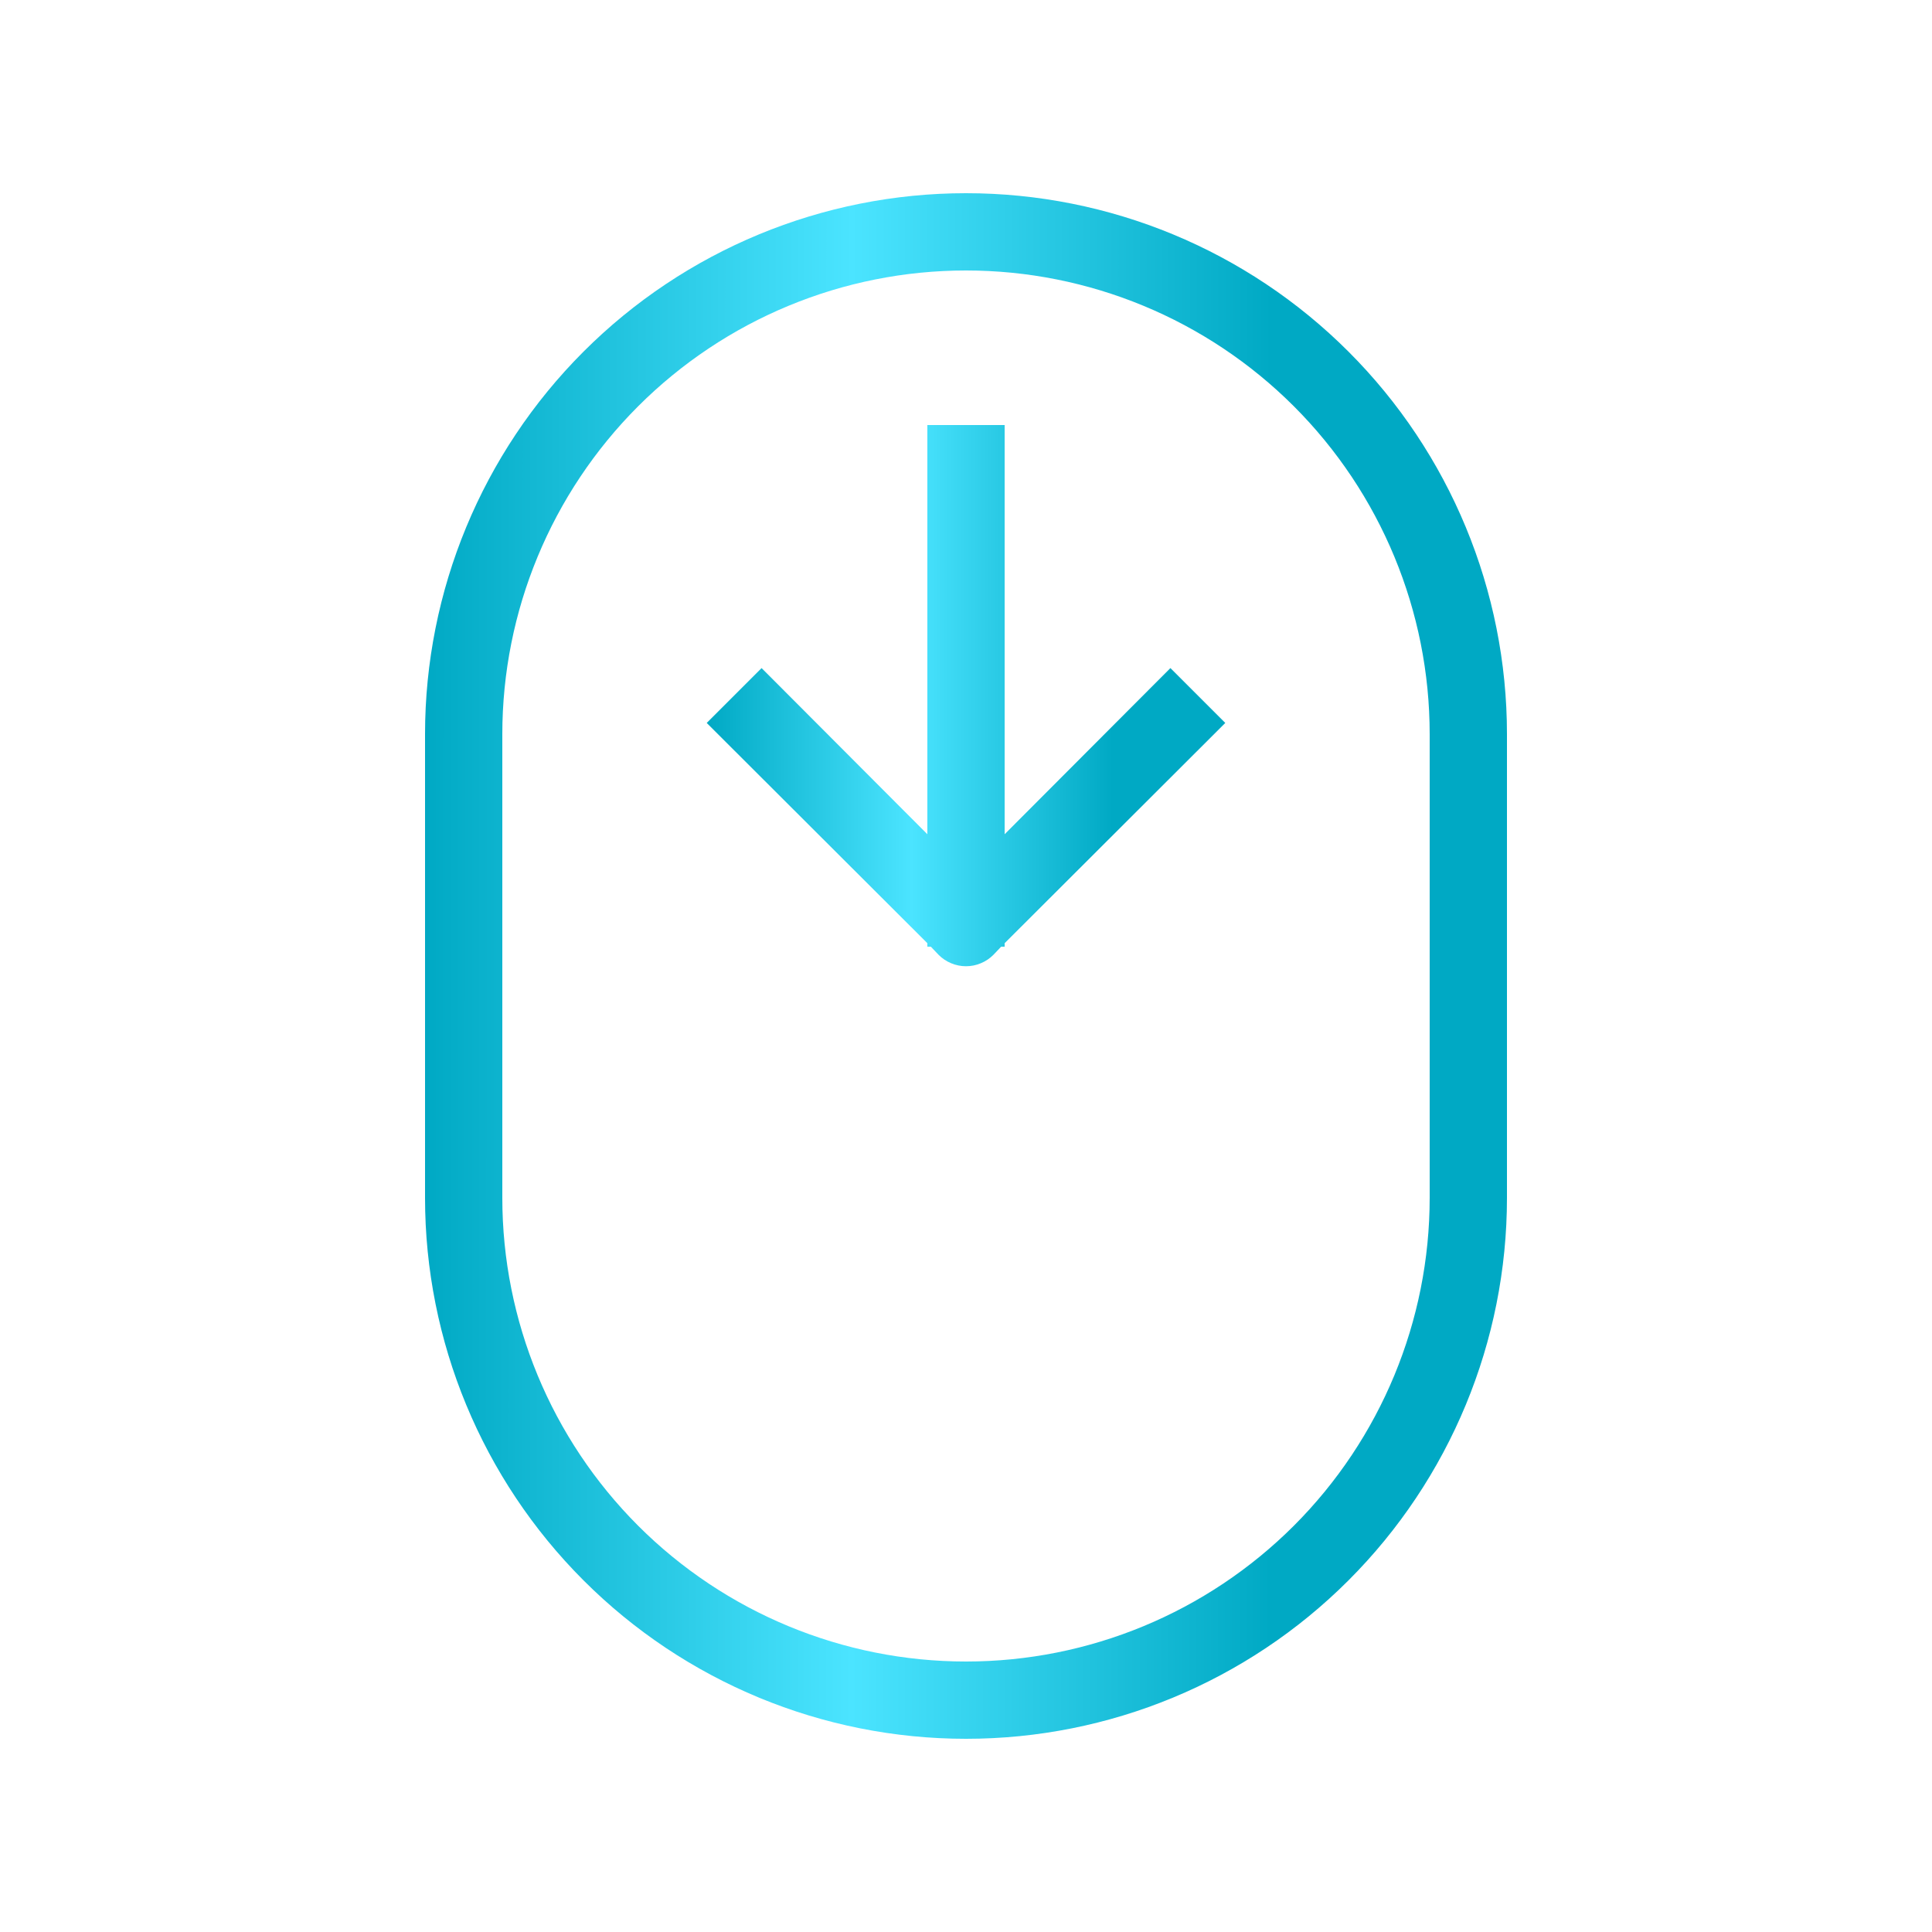
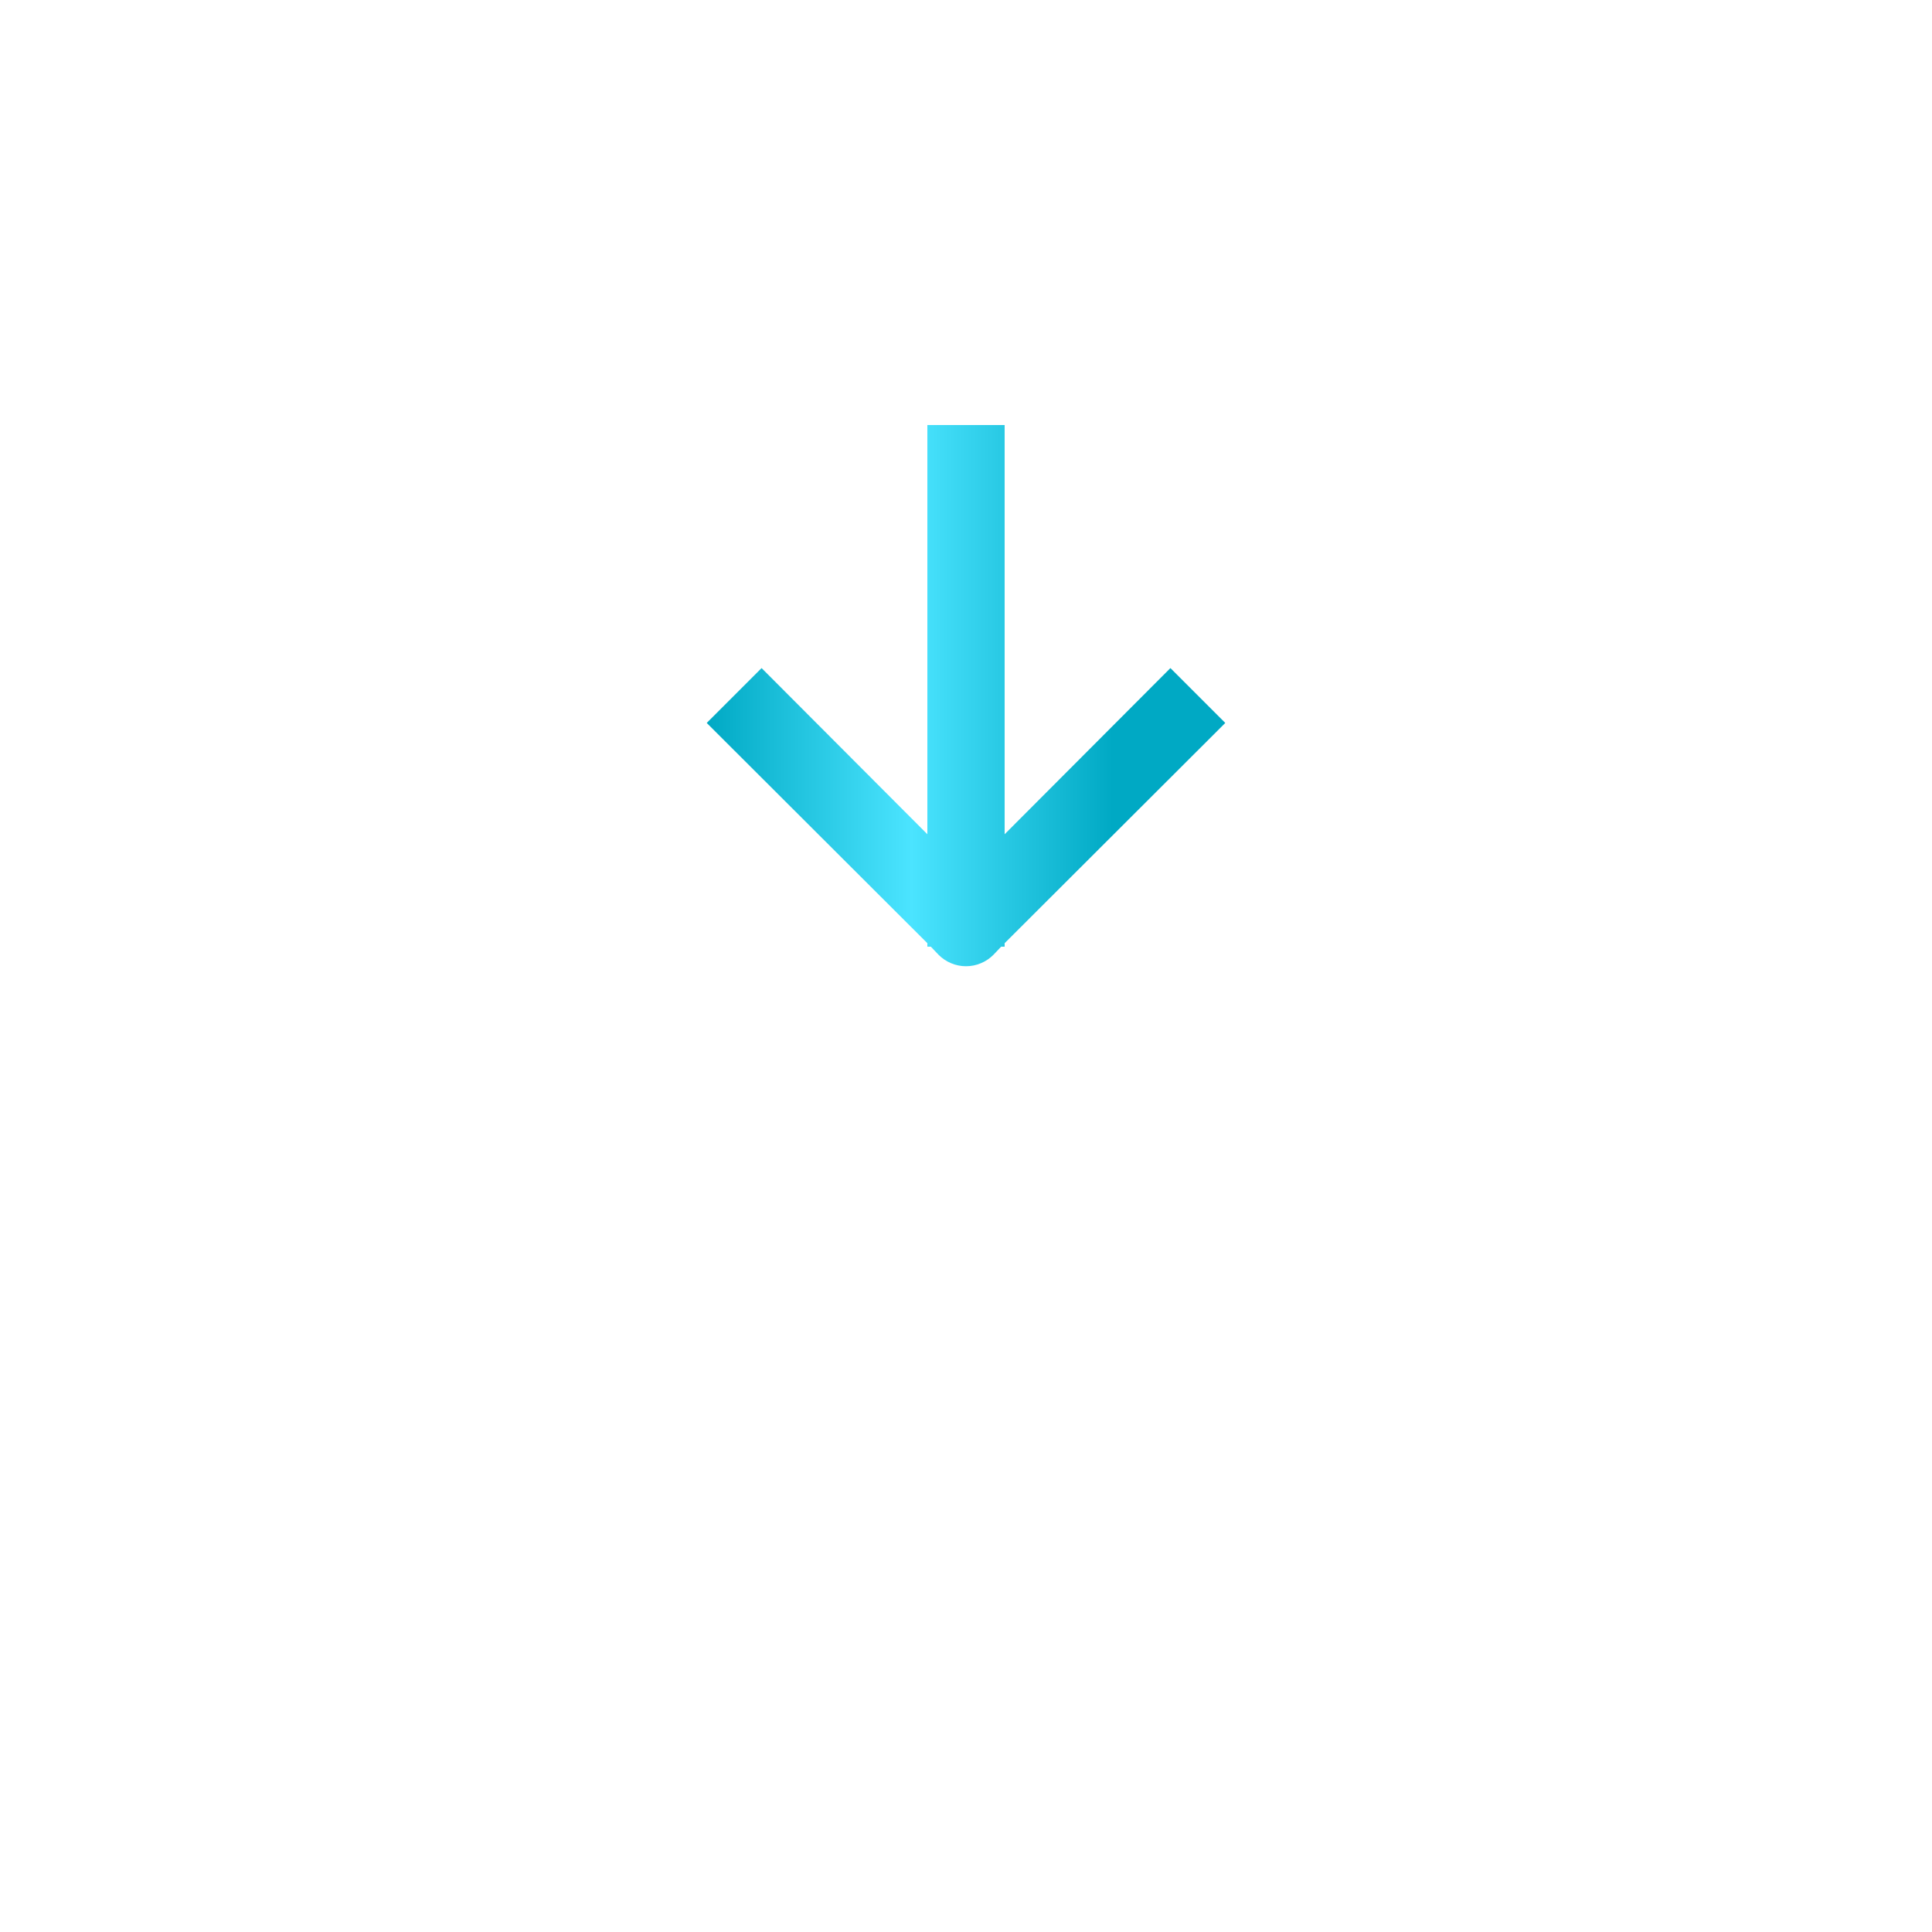
<svg xmlns="http://www.w3.org/2000/svg" width="65" height="65" viewBox="0 0 65 65" fill="none">
-   <path d="M32.5 58.5C37.327 58.5 41.956 56.583 45.369 53.169C48.783 49.756 50.7 45.127 50.7 40.3V24.7C50.7 19.873 48.783 15.244 45.369 11.831C41.956 8.417 37.327 6.5 32.5 6.5C27.673 6.5 23.044 8.417 19.631 11.831C16.218 15.244 14.3 19.873 14.3 24.7V40.3C14.3 45.127 16.218 49.756 19.631 53.169C23.044 56.583 27.673 58.5 32.5 58.5ZM16.9 24.7C16.9 20.563 18.544 16.595 21.469 13.669C24.395 10.744 28.363 9.1 32.5 9.1C36.637 9.1 40.605 10.744 43.531 13.669C46.456 16.595 48.1 20.563 48.1 24.7V40.3C48.1 44.437 46.456 48.405 43.531 51.331C40.605 54.256 36.637 55.9 32.5 55.9C28.363 55.9 24.395 54.256 21.469 51.331C18.544 48.405 16.9 44.437 16.9 40.3V24.7Z" fill="url(#paint0_linear_6_2)" />
  <path d="M31.2 31.85H31.317L31.577 32.123C31.698 32.245 31.842 32.342 32 32.407C32.158 32.474 32.328 32.508 32.5 32.508C32.672 32.508 32.842 32.474 33 32.407C33.158 32.342 33.302 32.245 33.423 32.123L33.683 31.85H33.8V31.733L41.223 24.323L39.377 22.477L33.8 28.067V14.3H31.2V28.067L25.623 22.477L23.777 24.323L31.2 31.733V31.85Z" fill="url(#paint1_linear_6_2)" />
  <defs>
    <linearGradient id="paint0_linear_6_2" x1="14.3" y1="32.5" x2="42.776" y2="32.507" gradientUnits="userSpaceOnUse">
      <stop stop-color="#00A9C4" />
      <stop offset="0.504" stop-color="#4BE4FF" />
      <stop offset="1" stop-color="#00A9C4" />
    </linearGradient>
    <linearGradient id="paint1_linear_6_2" x1="23.777" y1="23.404" x2="37.425" y2="23.409" gradientUnits="userSpaceOnUse">
      <stop stop-color="#00A9C4" />
      <stop offset="0.504" stop-color="#4BE4FF" />
      <stop offset="1" stop-color="#00A9C4" />
    </linearGradient>
  </defs>
</svg>